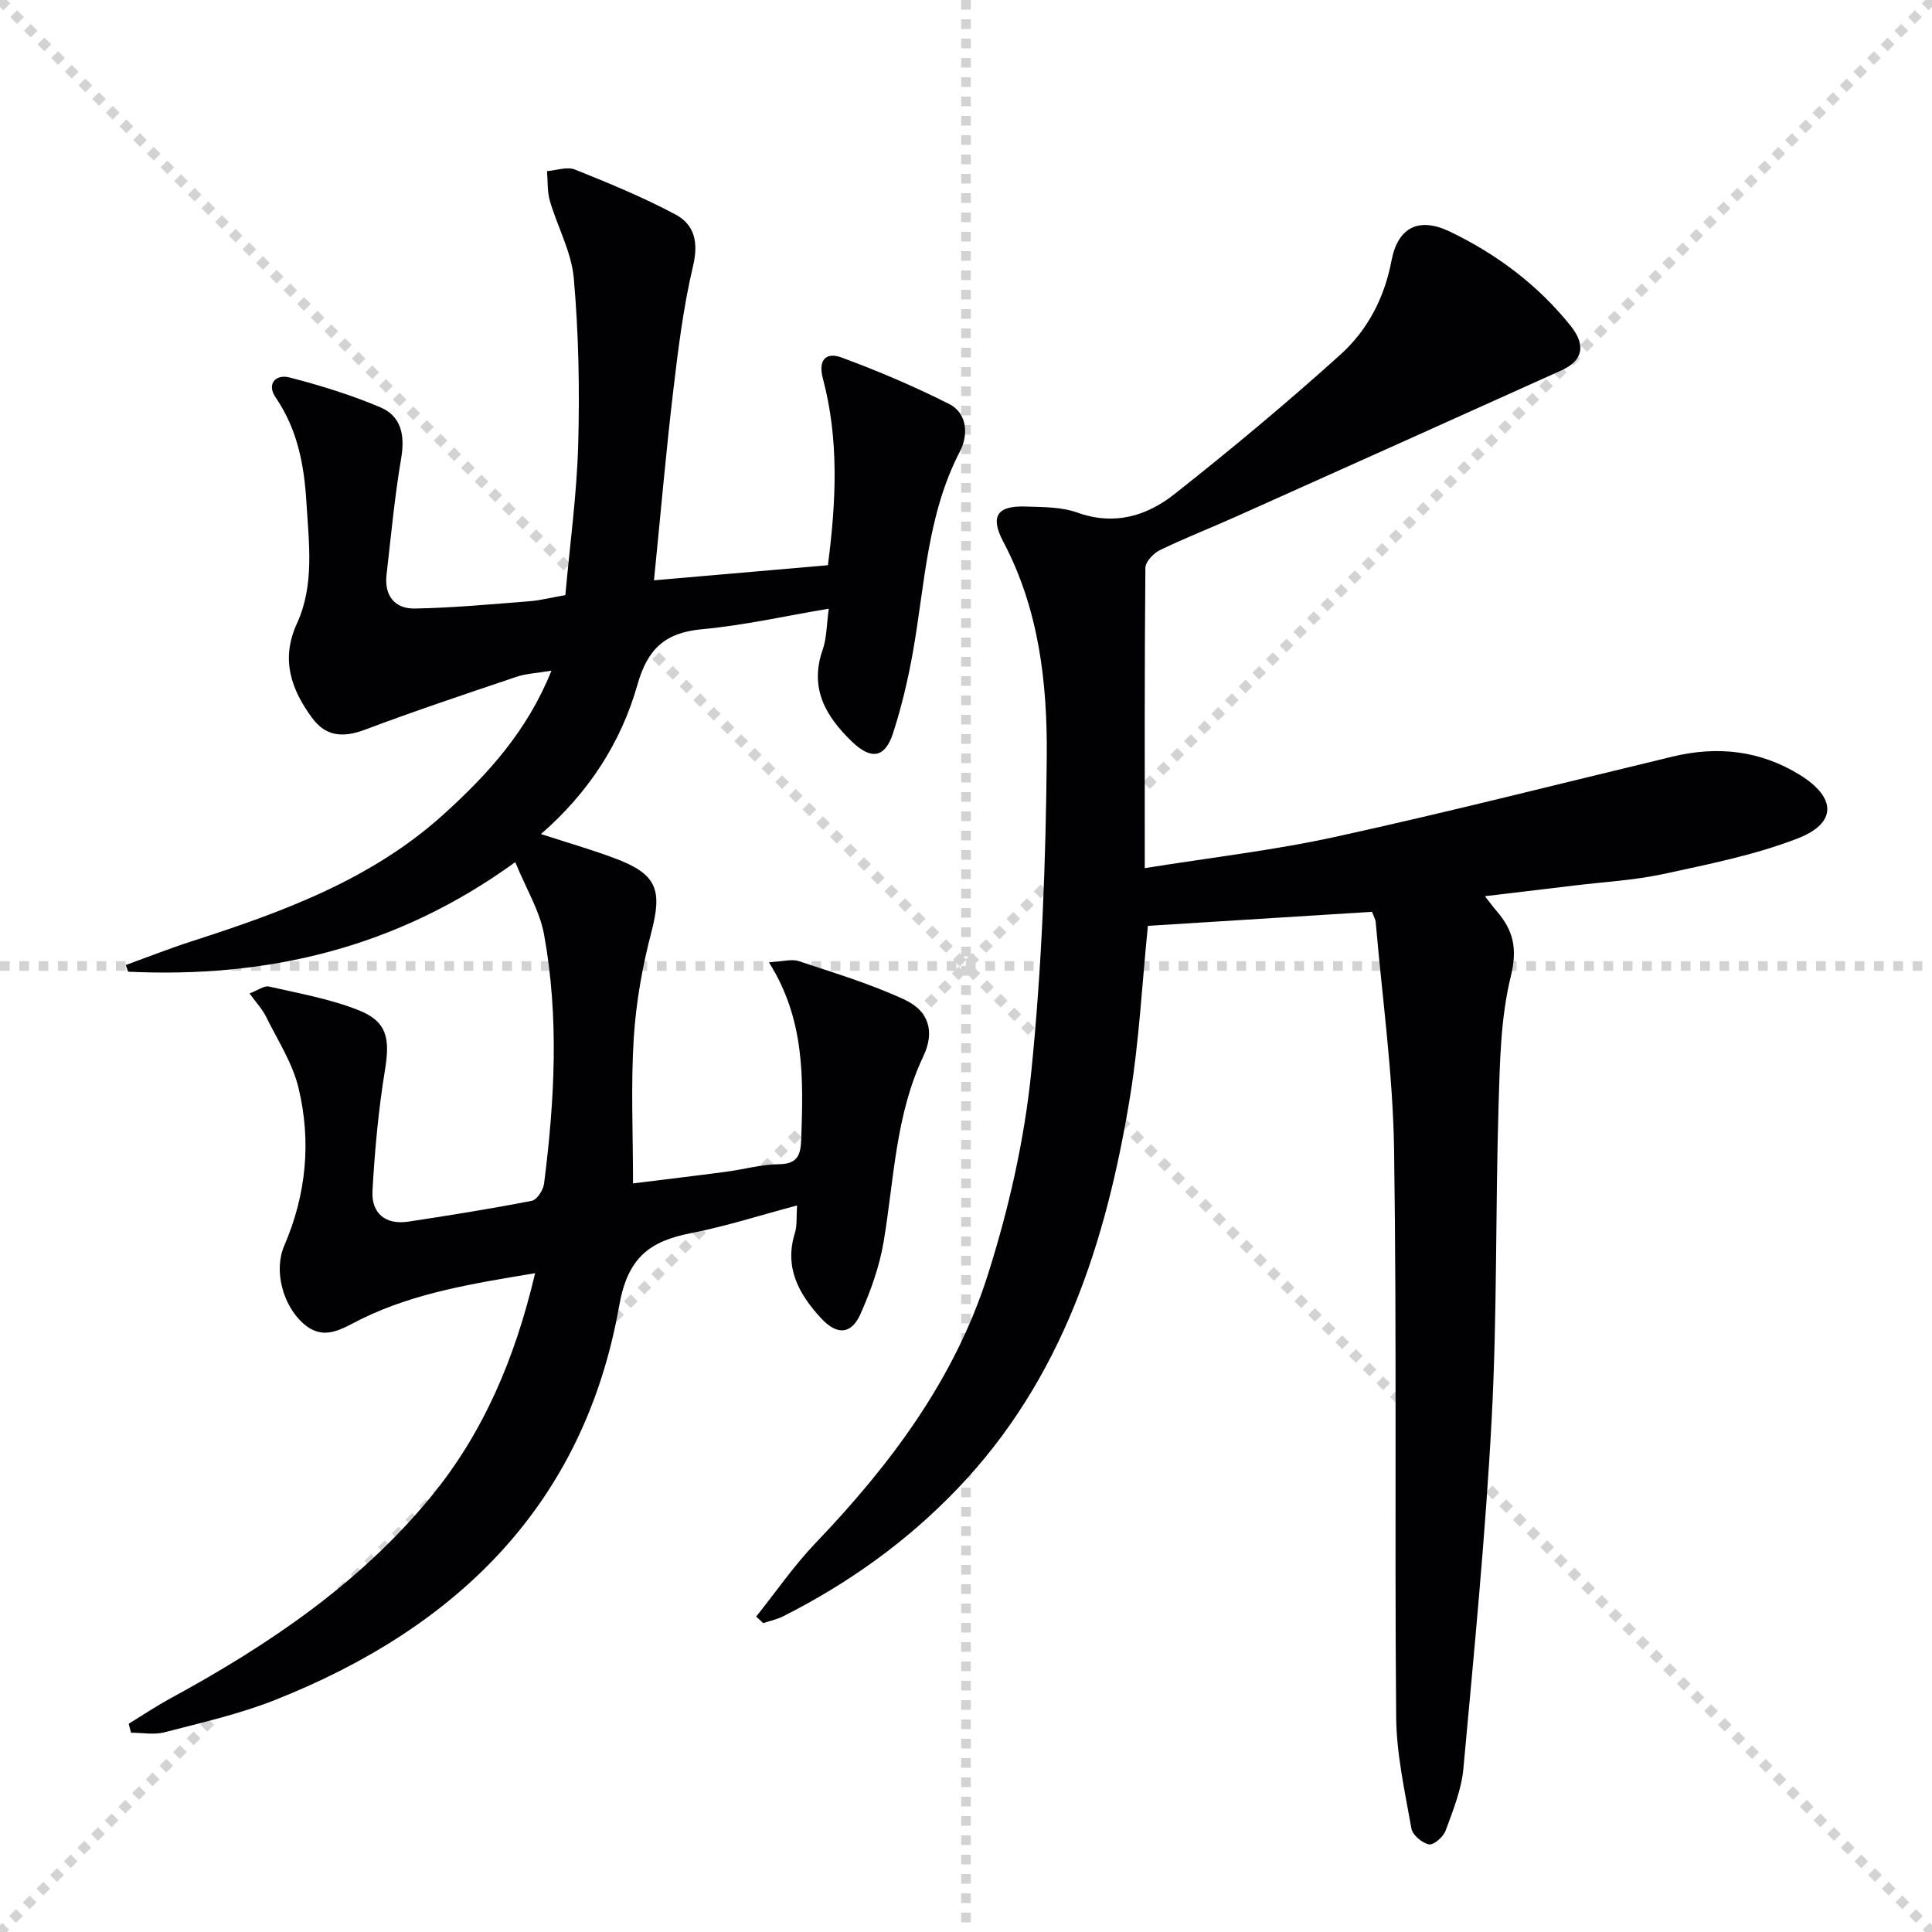
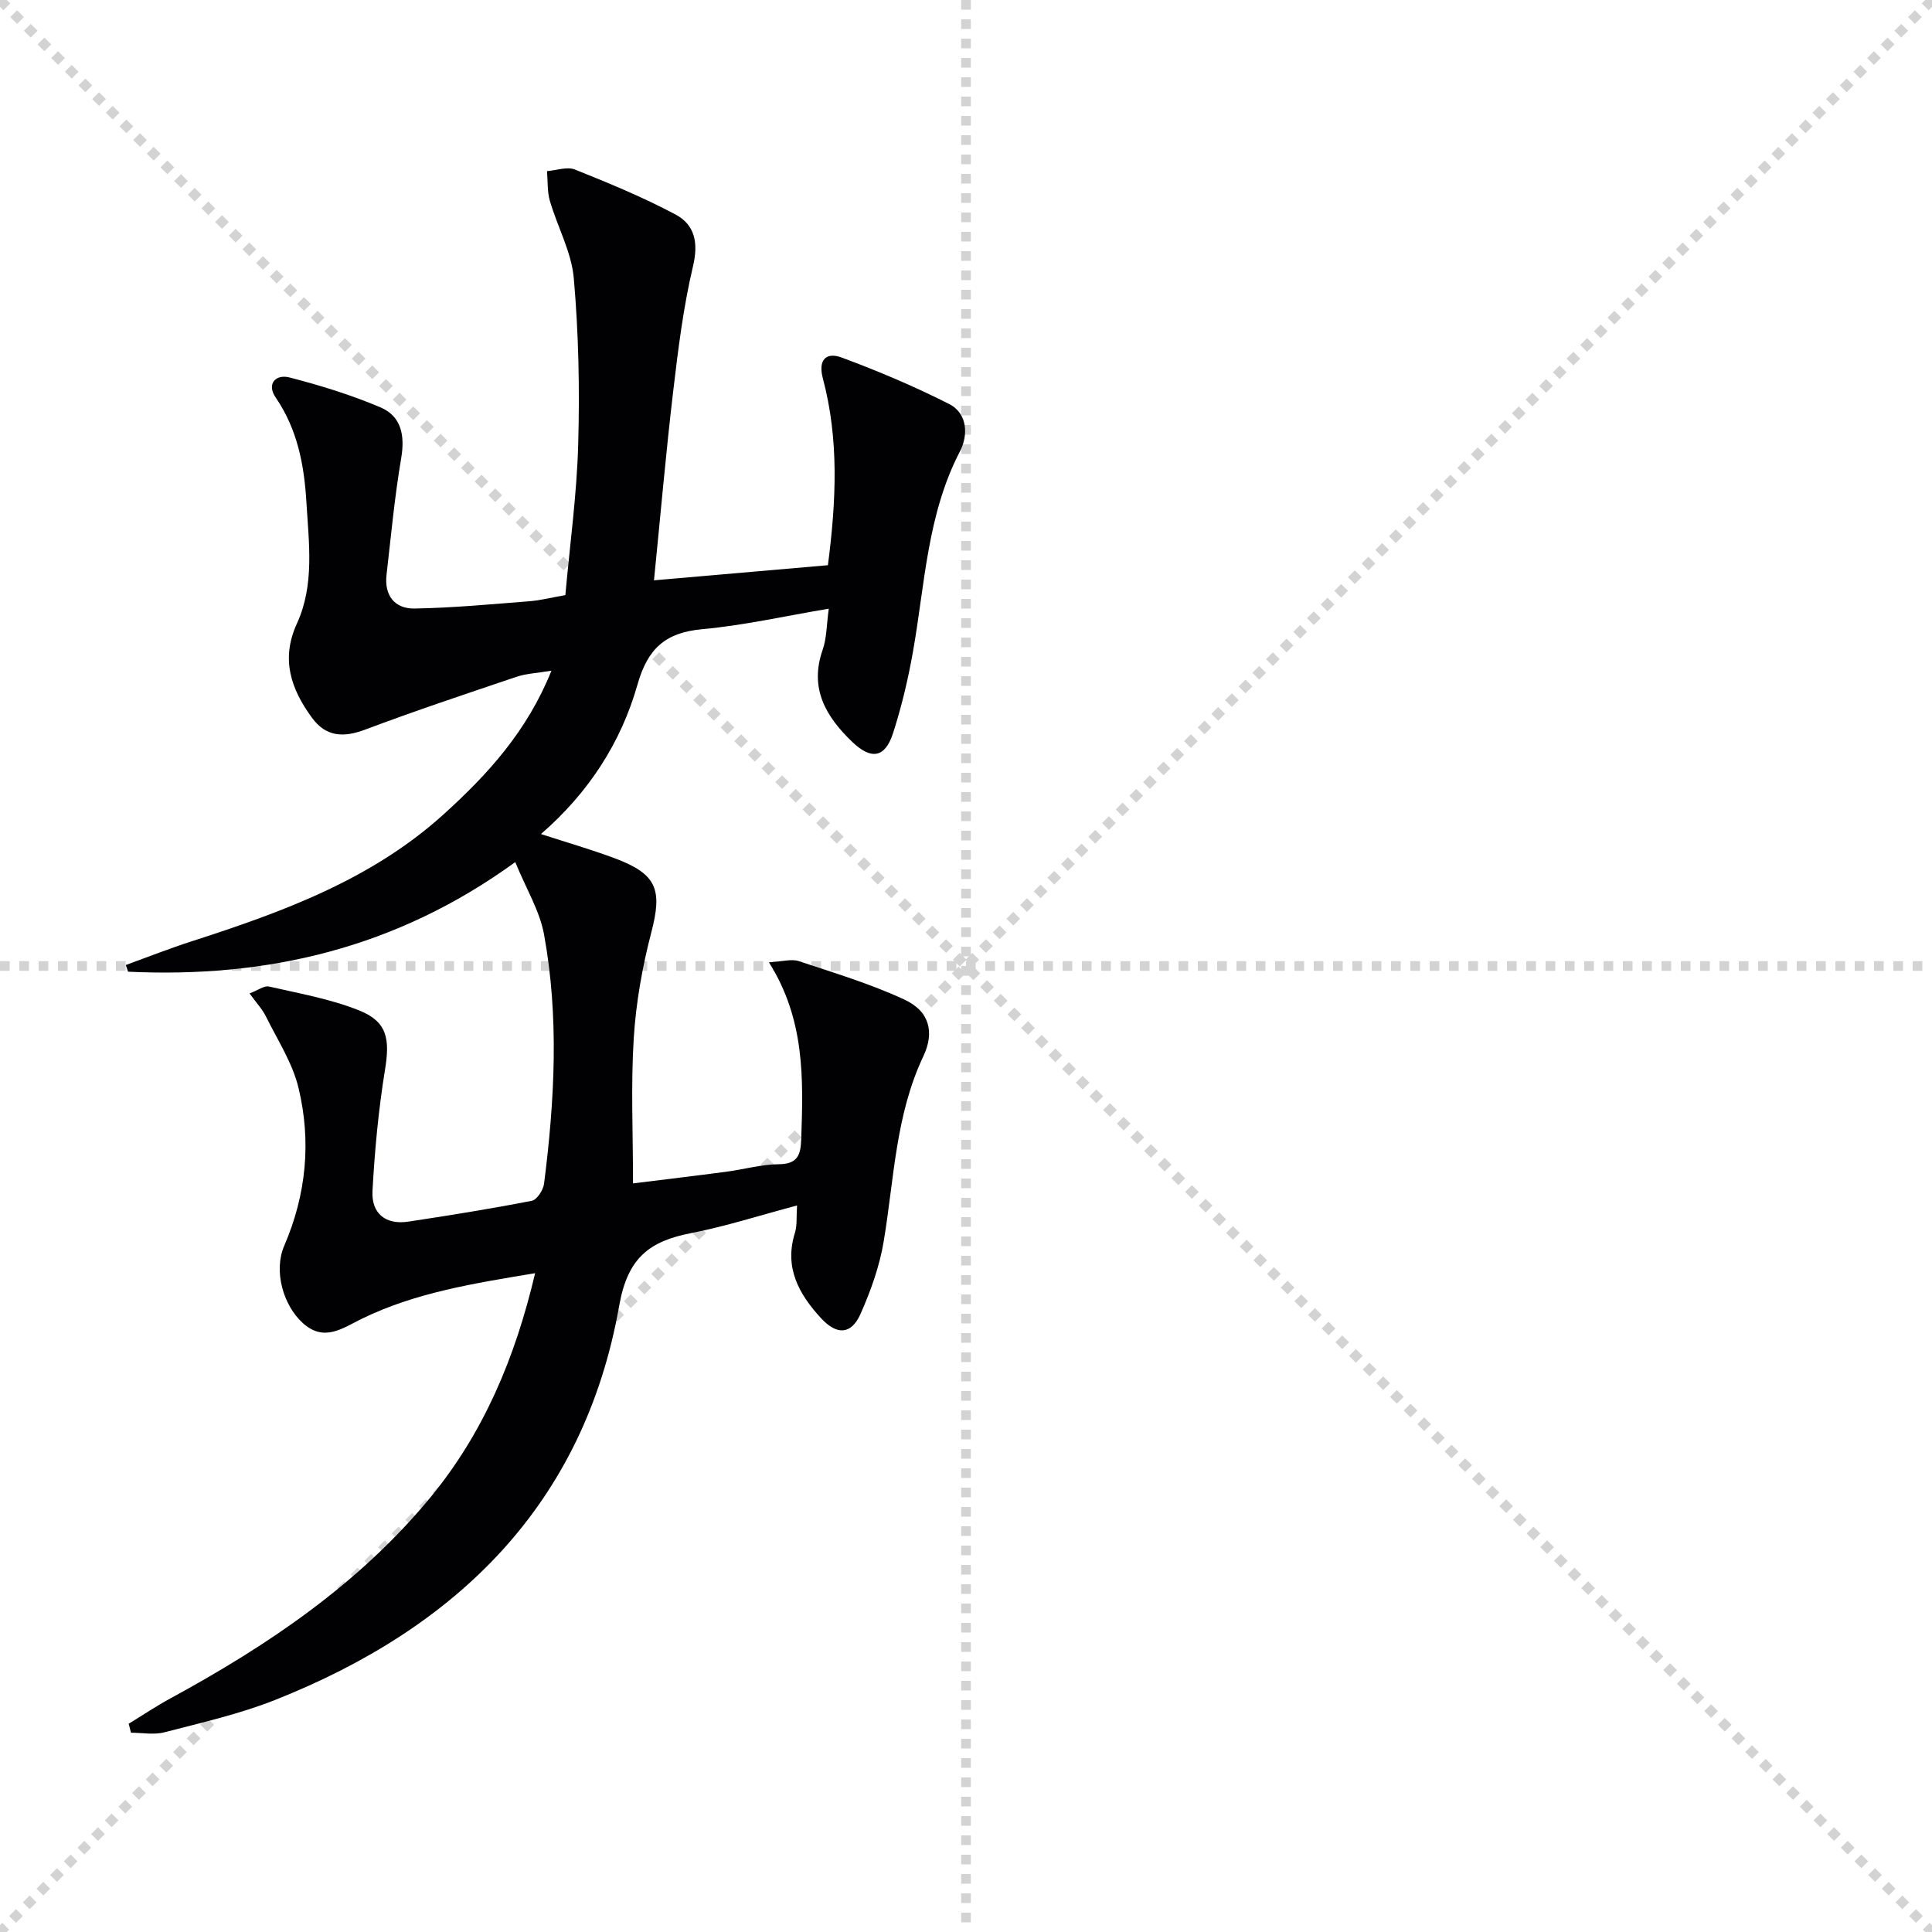
<svg xmlns="http://www.w3.org/2000/svg" enable-background="new 0 0 400 400" viewBox="0 0 400 400">
  <g stroke="lightgray" stroke-dasharray="1,1" stroke-width="1" transform="scale(2, 2)">
    <line x1="0" y1="0" x2="200" y2="200" />
    <line x1="200" y1="0" x2="0" y2="200" />
    <line x1="100" y1="0" x2="100" y2="200" />
    <line x1="0" y1="100" x2="200" y2="100" />
  </g>
  <path d="m110.79 263.6c-12.89 2.14-24.83 4.05-35.84 9.42-4.07 1.98-7.84 4.9-12.26.9-4.07-3.68-6.08-10.8-3.85-15.98 4.58-10.62 5.63-21.61 2.97-32.68-1.24-5.17-4.33-9.91-6.73-14.77-.78-1.58-2.05-2.92-3.41-4.81 1.71-.64 3.01-1.66 4.03-1.43 6.28 1.44 12.73 2.57 18.66 4.95 5.83 2.33 6.39 5.9 5.35 12.29-1.35 8.29-2.13 16.69-2.59 25.08-.25 4.64 2.69 7.08 7.46 6.35 8.53-1.29 17.06-2.66 25.53-4.31 1.06-.21 2.36-2.22 2.53-3.53 2.19-17.21 3.14-34.49-.01-51.65-.9-4.88-3.69-9.41-5.95-14.94-24.65 17.89-51.41 24.04-80.16 22.69-.16-.46-.32-.92-.48-1.38 4.57-1.66 9.1-3.45 13.73-4.94 18.76-6.05 37.21-12.78 52.13-26.31 9.01-8.17 17.22-17.1 22.27-29.69-2.96.5-5.19.58-7.21 1.26-10.49 3.54-21 7.04-31.36 10.94-4.5 1.69-8.12 1.51-11.02-2.47-4.34-5.94-6.49-12.11-3.1-19.51 3.67-8.01 2.46-16.65 1.96-25.1-.46-7.7-1.85-15.09-6.37-21.69-1.92-2.8 0-4.88 2.88-4.14 6.38 1.65 12.74 3.61 18.8 6.18 4.36 1.85 5.11 5.83 4.31 10.55-1.36 7.98-2.1 16.06-3.03 24.11-.5 4.3 1.68 7.07 5.82 7 7.93-.14 15.86-.89 23.78-1.51 2.29-.18 4.55-.77 7.42-1.27.93-10.41 2.37-20.79 2.66-31.19.32-11.46.09-22.99-.91-34.4-.48-5.45-3.39-10.66-4.96-16.05-.56-1.94-.41-4.09-.59-6.14 1.94-.15 4.16-.98 5.78-.33 7.05 2.82 14.12 5.74 20.81 9.3 4 2.13 4.8 5.83 3.64 10.72-2.02 8.53-3.09 17.31-4.12 26.03-1.5 12.7-2.6 25.45-3.96 39 12.11-1.05 24.08-2.09 36.01-3.13 1.73-13.34 2.31-26.07-1.04-38.65-1.04-3.91.68-5.53 3.87-4.35 7.57 2.8 15.06 5.97 22.26 9.62 3.91 1.98 3.94 6.57 2.25 9.81-6.8 13.06-7.25 27.48-9.73 41.48-1.01 5.7-2.35 11.38-4.13 16.88-1.67 5.14-4.54 5.55-8.49 1.75-5.43-5.23-8.87-11.04-6.08-19.02.85-2.43.81-5.18 1.27-8.52-9.04 1.52-17.58 3.46-26.22 4.25-7.62.7-11.27 4-13.39 11.48-3.4 11.98-10.11 22.37-19.98 30.93 5.44 1.77 10.45 3.21 15.31 5.03 8.72 3.26 9.84 6.51 7.55 15.28-1.87 7.16-3.19 14.59-3.65 21.97-.61 9.75-.15 19.57-.15 30.05 6.34-.79 12.85-1.56 19.35-2.42 3.62-.48 7.22-1.52 10.83-1.55 4.02-.03 4.54-2.05 4.65-5.31.42-12.34.79-24.63-6.69-36.49 2.76-.15 4.65-.75 6.17-.25 7.36 2.44 14.84 4.7 21.85 7.95 5.15 2.39 6.36 6.67 3.93 11.79-5.76 12.17-6.03 25.39-8.19 38.29-.86 5.15-2.68 10.25-4.81 15.04-1.92 4.3-4.91 4.4-8.18.84-4.59-4.99-7.64-10.48-5.39-17.65.48-1.52.28-3.26.44-5.67-7.62 2.02-14.66 4.3-21.88 5.71-8.62 1.68-13.17 5.02-14.94 15.03-7.27 41.15-33.55 66.71-71.28 81.65-7.35 2.91-15.18 4.68-22.86 6.68-2.17.57-4.62.09-6.94.09-.16-.62-.31-1.24-.47-1.86 2.88-1.76 5.68-3.64 8.64-5.25 20.17-10.97 39.04-23.68 53.79-41.57 10.96-13.29 17.56-28.81 21.71-46.46z" fill="#010103" />
-   <path d="m156.56 334.69c4.08-5.1 7.81-10.54 12.31-15.24 15.48-16.18 28.77-33.92 35.6-55.36 4.35-13.67 7.61-27.96 9.05-42.21 2.19-21.63 3.01-43.46 3.2-65.22.13-15.25-1.6-30.51-9-44.5-2.78-5.27-1.26-7.47 4.53-7.29 3.63.11 7.49.07 10.83 1.26 7.64 2.74 14.35.7 20.09-3.84 11.73-9.26 23.24-18.85 34.34-28.86 5.58-5.03 9.11-11.7 10.57-19.4 1.32-6.99 5.66-9.18 12.14-6.06 9.69 4.66 18.21 11.05 24.97 19.5 3.25 4.07 2.49 7.22-1.91 9.21-22.37 10.08-44.75 20.15-67.15 30.18-5.31 2.38-10.74 4.5-15.97 7.03-1.33.64-3 2.4-3.02 3.66-.19 20.46-.13 40.92-.13 62.19 13.55-2.18 26.72-3.68 39.6-6.51 23.32-5.11 46.47-11.01 69.69-16.59 9.3-2.23 18.13-1.29 26.38 3.82 7.52 4.67 7.71 9.97-.55 13.15-8.88 3.43-18.41 5.32-27.77 7.35-5.98 1.29-12.17 1.62-18.27 2.36-6.03.73-12.06 1.44-18.65 2.23 1.01 1.28 1.65 2.18 2.37 3.01 3.46 3.98 4.42 7.74 3 13.52-2.16 8.75-2.28 18.09-2.56 27.2-.64 21.46-.27 42.97-1.41 64.4-1.29 24.2-3.65 48.35-5.86 72.49-.4 4.37-2.15 8.66-3.68 12.84-.47 1.28-2.46 3.03-3.44 2.85-1.41-.26-3.4-1.93-3.64-3.27-1.35-7.64-3.09-15.36-3.16-23.07-.34-39.15.15-78.31-.43-117.45-.23-15.72-2.45-31.41-3.8-47.11-.05-.62-.42-1.22-.77-2.18-15.58.98-31.1 1.95-46.4 2.91-1.21 11.96-1.8 23.76-3.69 35.34-4.93 30.09-14 58.52-35.77 81.23-10.45 10.91-22.58 19.58-36.06 26.38-1.29.65-2.75.95-4.13 1.41-.47-.43-.96-.89-1.45-1.36z" fill="#010103" />
</svg>